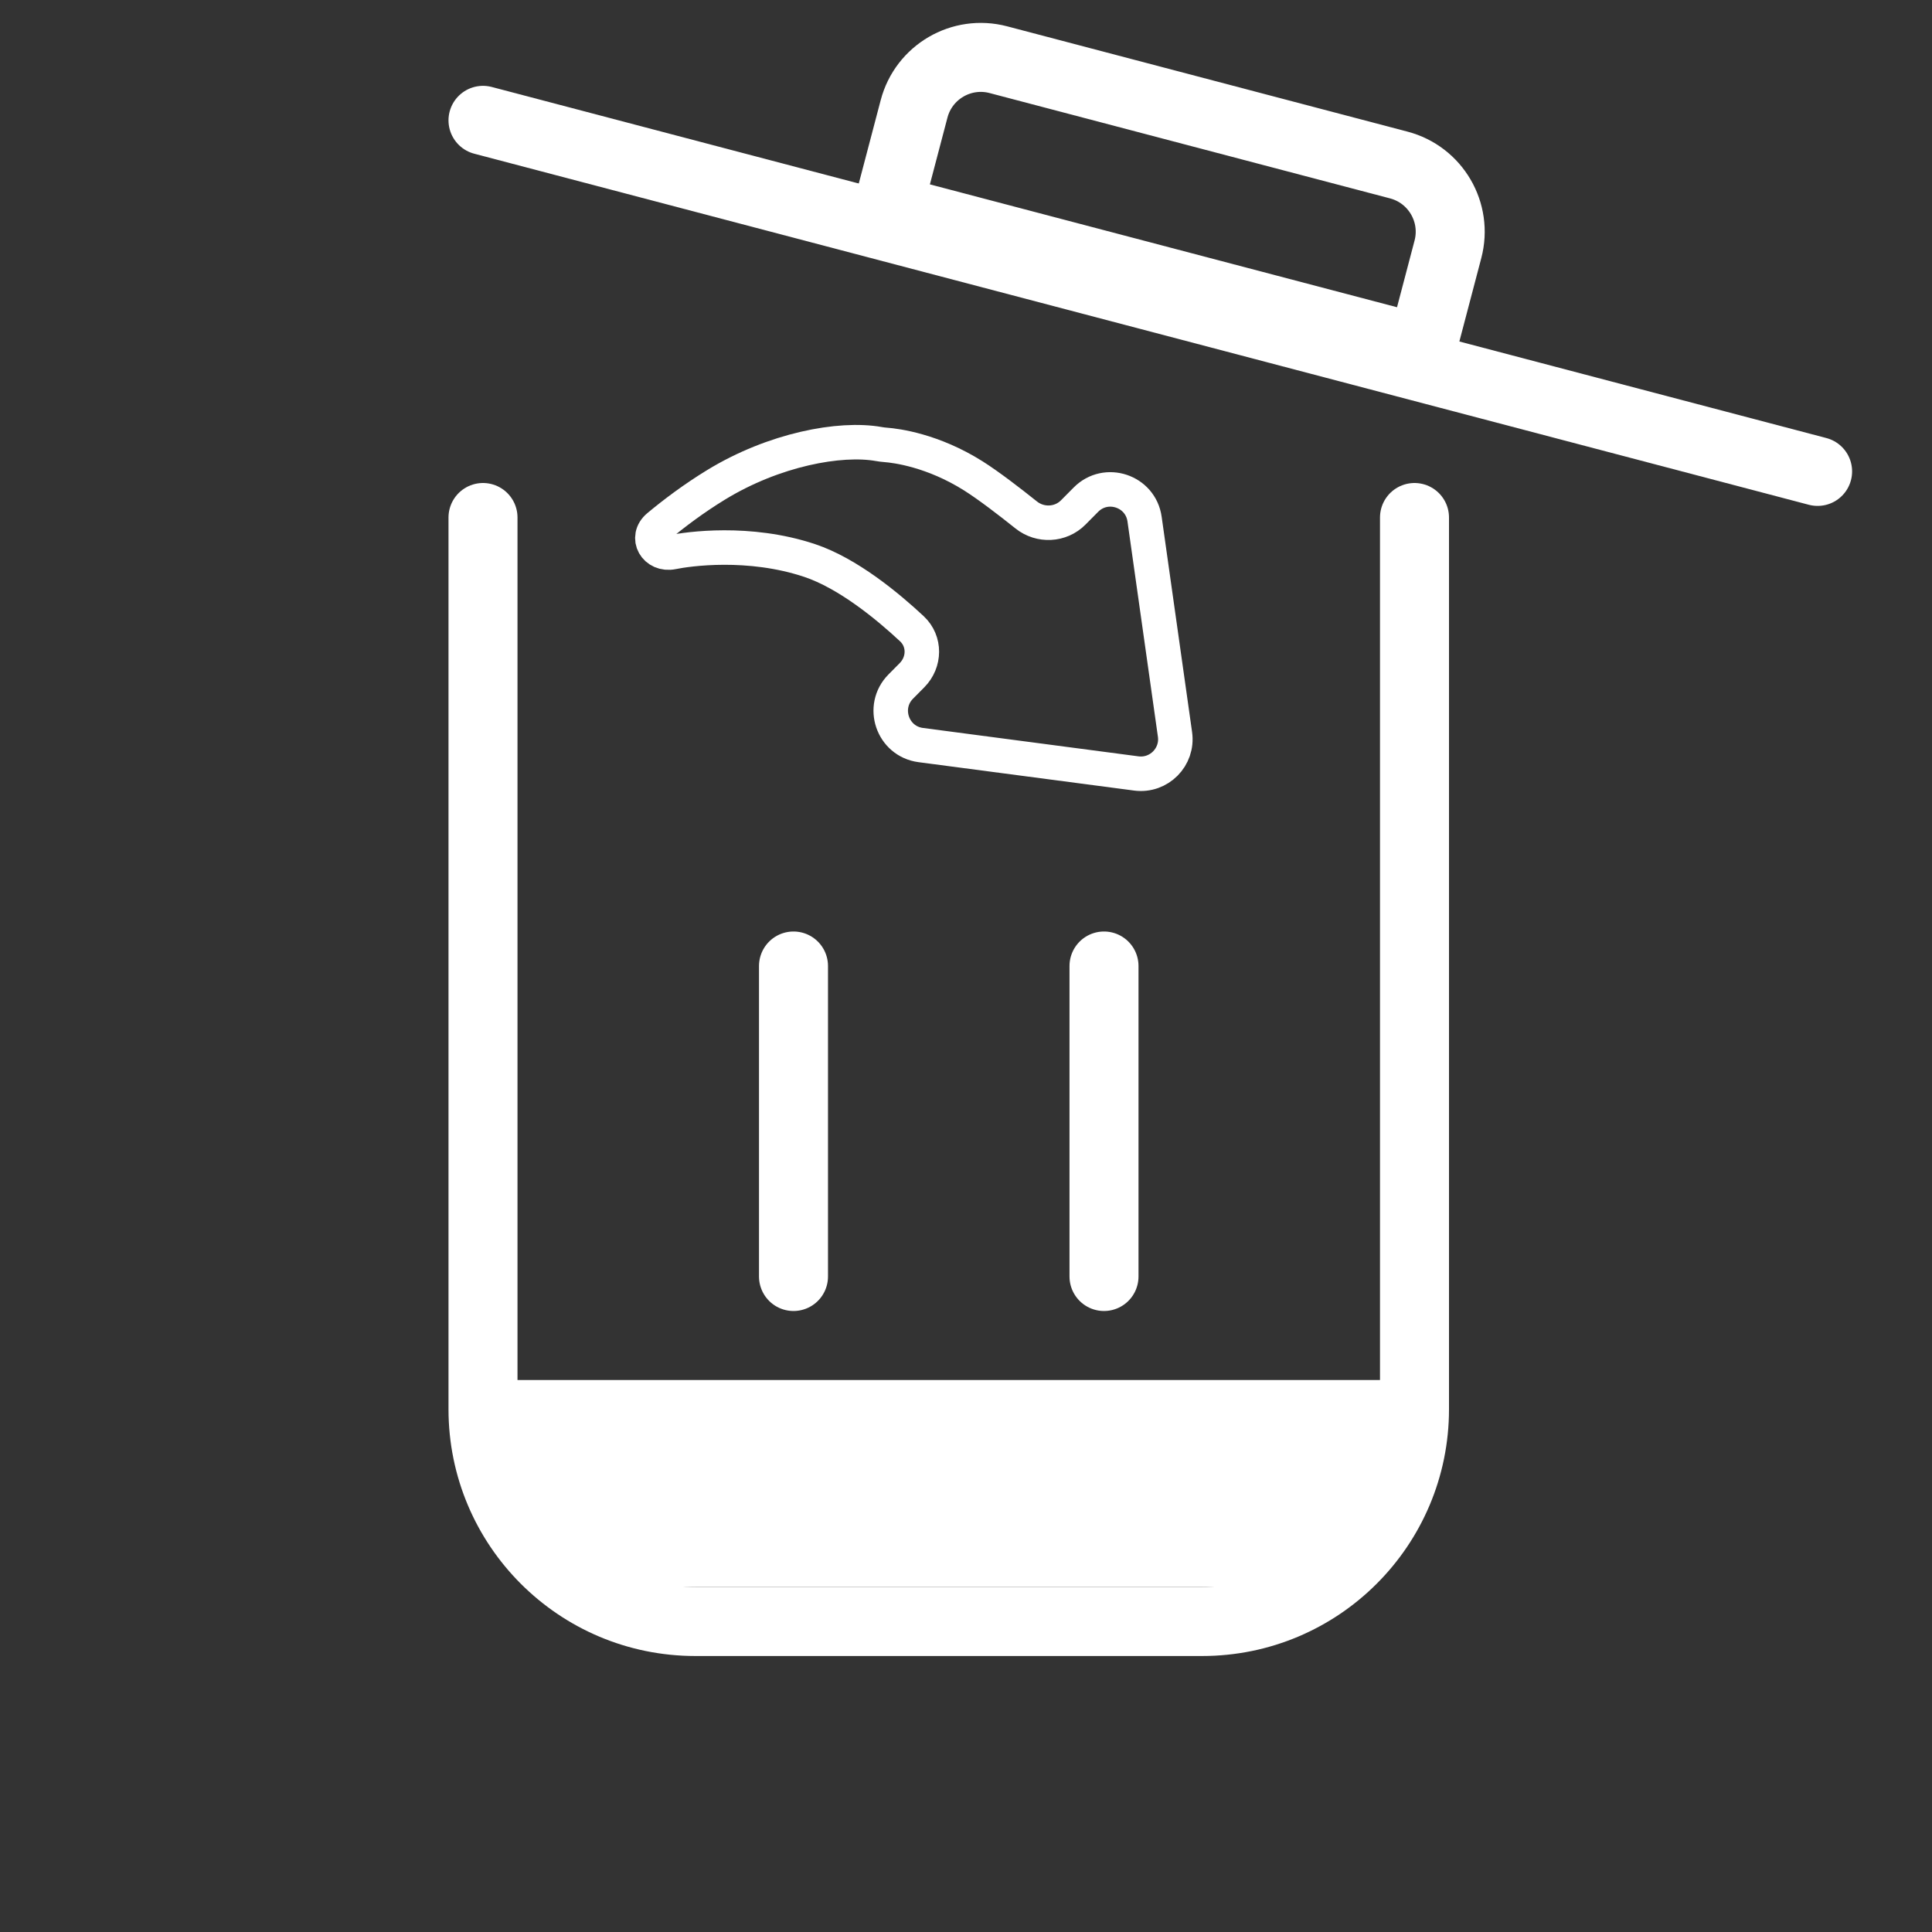
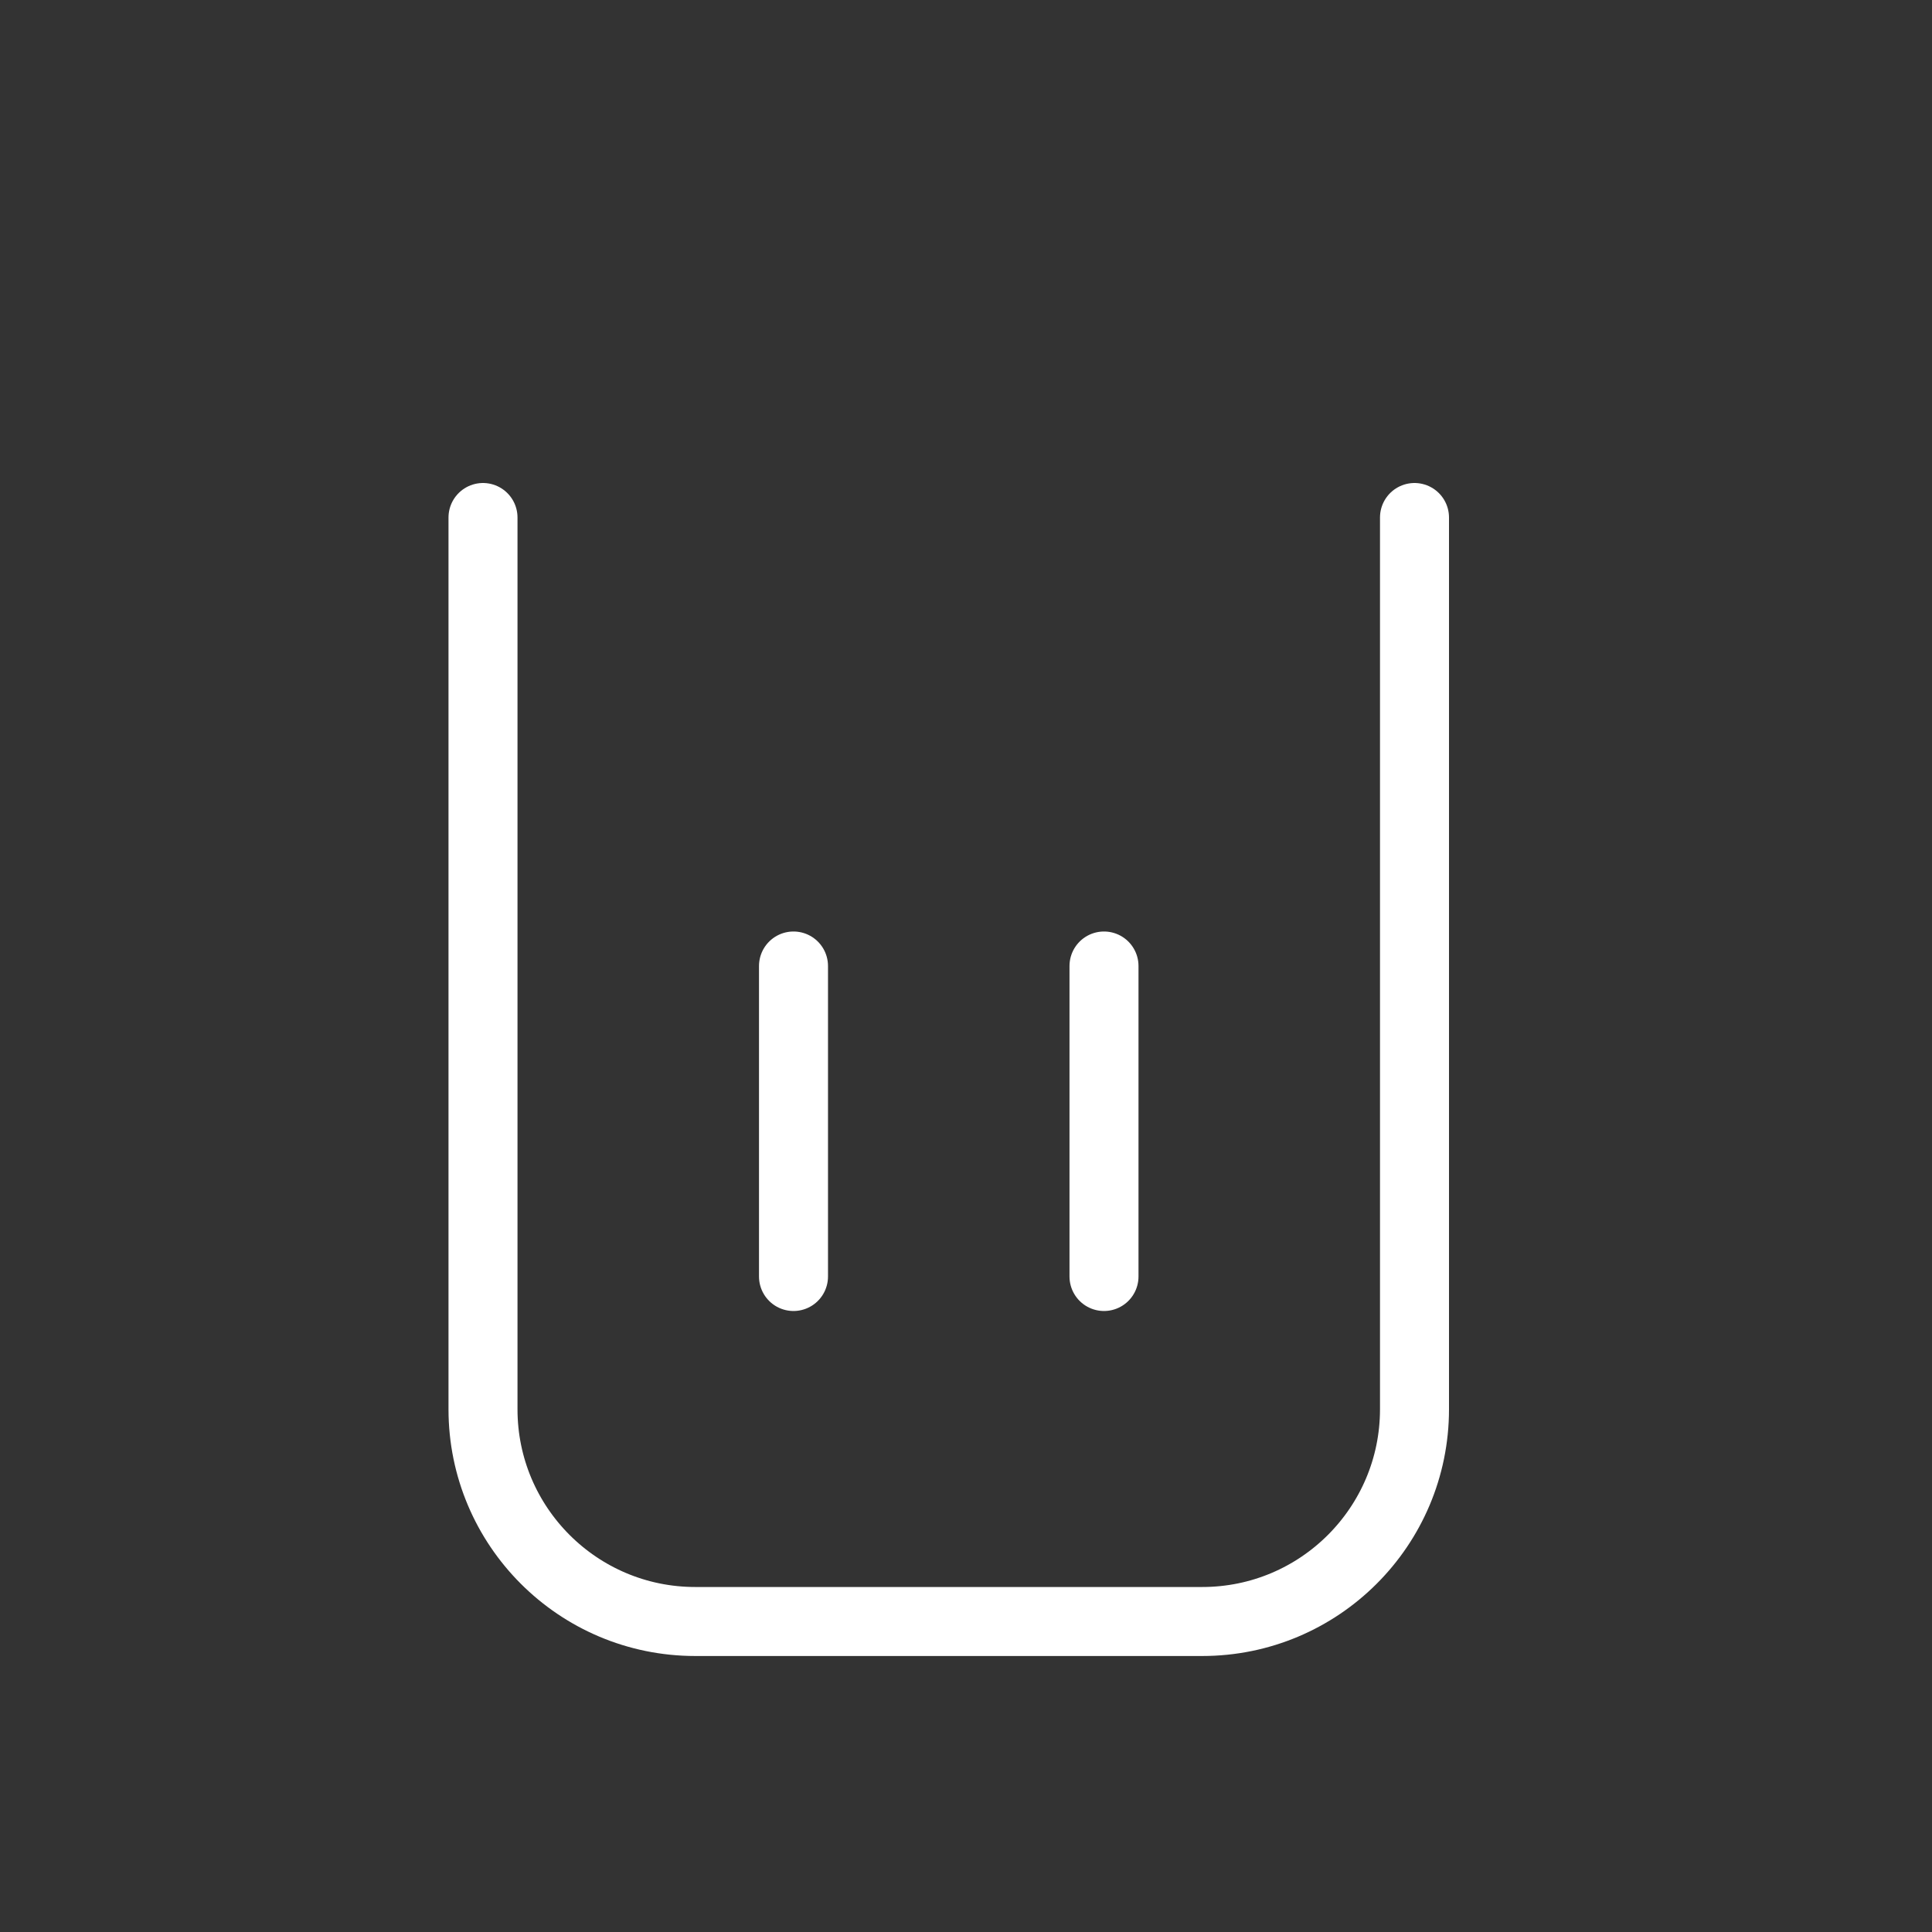
<svg xmlns="http://www.w3.org/2000/svg" width="56" height="56" viewBox="0 0 56 56" fill="none">
  <rect x="0" y="0" width="56" height="56" fill="#333333" stroke="none" />
-   <path d="M14 3.488L52.684 13.664" stroke="white" stroke-width="2" stroke-linecap="round" />
-   <path d="M28.938 1.73L40.544 4.783C41.612 5.064 42.25 6.158 41.969 7.226L41.206 10.127L25.732 6.057L26.495 3.156C26.776 2.087 27.87 1.449 28.938 1.73Z" stroke="white" stroke-width="2" />
-   <path d="M14 40H41V43C41 44.657 39.657 46 38 46H17C15.343 46 14 44.657 14 43V40Z" fill="white" />
  <line x1="23" y1="28" x2="23" y2="37" stroke="white" stroke-width="2" stroke-linecap="round" />
  <line x1="32" y1="28" x2="32" y2="37" stroke="white" stroke-width="2" stroke-linecap="round" />
-   <path d="M25.667 12.895C25.601 12.89 25.536 12.882 25.471 12.87C24.352 12.672 22.434 13.026 20.751 14.056C20.109 14.449 19.542 14.876 19.083 15.258C18.698 15.579 19.002 16.105 19.493 16.005V16.005C19.942 15.913 21.704 15.659 23.467 16.246C24.576 16.616 25.73 17.57 26.433 18.226C26.821 18.59 26.81 19.192 26.436 19.57L26.109 19.9C25.527 20.488 25.869 21.488 26.688 21.596L32.937 22.419C33.593 22.505 34.15 21.942 34.058 21.288L33.176 15.047C33.061 14.228 32.058 13.896 31.476 14.483L31.108 14.854C30.741 15.224 30.152 15.251 29.745 14.926C29.271 14.547 28.657 14.074 28.21 13.792C27.038 13.055 25.985 12.919 25.667 12.895Z" stroke="white" />
  <path d="M14 15V40.847C14 44.245 16.755 47 20.153 47H34.847C38.245 47 41 44.245 41 40.847V15" stroke="white" stroke-width="2" stroke-linecap="round" />
</svg>